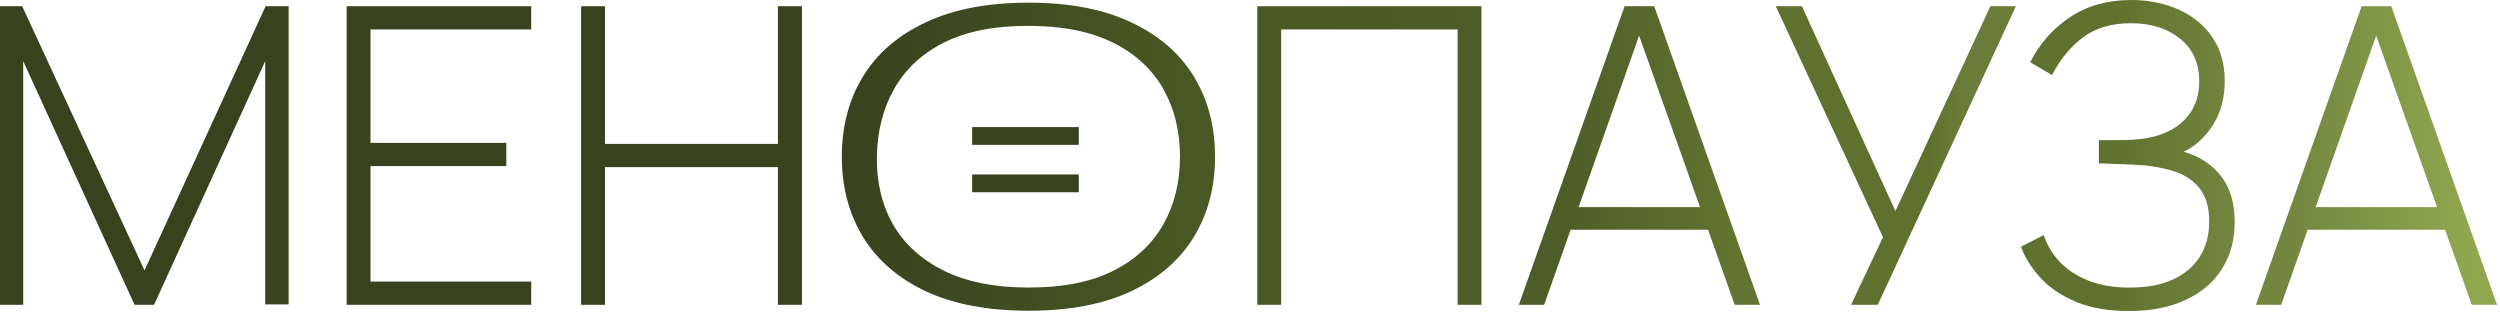
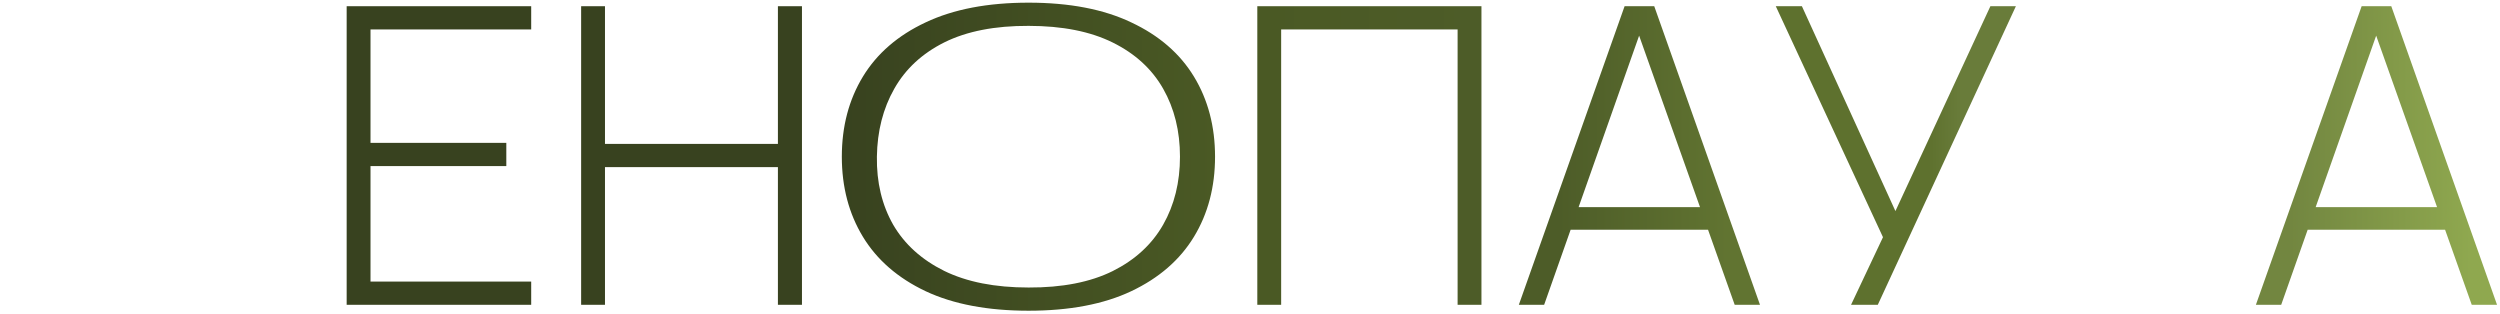
<svg xmlns="http://www.w3.org/2000/svg" width="422" height="53" viewBox="0 0 422 53" fill="none">
  <path d="M380.795 51.45L398.645 1.05H403.65L421.5 51.45H417.23L400.08 3.15H402.11L385.065 51.45H380.795ZM388.18 38.78V34.965H414.08V38.78H388.18Z" fill="url(#paint0_linear_2005_171)" />
-   <path d="M359.366 52.5C355.983 52.5 353.066 52.01 350.616 51.03C348.166 50.027 346.159 48.708 344.596 47.075C343.033 45.418 341.878 43.61 341.131 41.65L344.981 39.69C345.541 41.37 346.451 42.887 347.711 44.24C348.994 45.57 350.616 46.62 352.576 47.39C354.559 48.16 356.869 48.545 359.506 48.545C362.329 48.545 364.733 48.102 366.716 47.215C368.723 46.305 370.251 45.022 371.301 43.365C372.374 41.685 372.911 39.69 372.911 37.38C372.911 34.93 372.339 33.028 371.196 31.675C370.076 30.322 368.548 29.365 366.611 28.805C364.674 28.222 362.493 27.883 360.066 27.79C358.363 27.72 357.149 27.673 356.426 27.65C355.703 27.603 355.213 27.58 354.956 27.58C354.723 27.58 354.501 27.58 354.291 27.58V23.66C354.454 23.66 354.898 23.66 355.621 23.66C356.344 23.66 357.114 23.66 357.931 23.66C358.771 23.637 359.436 23.613 359.926 23.59C363.496 23.403 366.273 22.435 368.256 20.685C370.239 18.935 371.231 16.625 371.231 13.755C371.231 10.652 370.146 8.237 367.976 6.51C365.829 4.783 363.064 3.92 359.681 3.92C356.461 3.92 353.789 4.702 351.666 6.265C349.543 7.828 347.781 9.963 346.381 12.67L342.706 10.5C344.269 7.397 346.486 4.877 349.356 2.94C352.249 0.98 355.726 0 359.786 0C361.886 0 363.881 0.292 365.771 0.875C367.684 1.458 369.364 2.322 370.811 3.465C372.281 4.608 373.436 6.032 374.276 7.735C375.116 9.438 375.536 11.422 375.536 13.685C375.536 16.555 374.871 19.028 373.541 21.105C372.234 23.158 370.589 24.663 368.606 25.62C371.266 26.367 373.366 27.732 374.906 29.715C376.446 31.675 377.216 34.265 377.216 37.485C377.216 40.518 376.493 43.167 375.046 45.43C373.623 47.67 371.569 49.408 368.886 50.645C366.226 51.882 363.053 52.5 359.366 52.5Z" fill="url(#paint1_linear_2005_171)" />
  <path d="M312.457 51.45L317.847 40.04L299.752 1.05H304.162L319.947 35.63L335.977 1.05H340.282L316.972 51.45H312.457Z" fill="url(#paint2_linear_2005_171)" />
  <path d="M256.381 51.45L274.231 1.05H279.236L297.086 51.45H292.816L275.666 3.15H277.696L260.651 51.45H256.381ZM263.766 38.78V34.965H289.666V38.78H263.766Z" fill="url(#paint3_linear_2005_171)" />
  <path d="M212.234 51.45V1.05H250.069V51.45H246.044V4.97H216.259V51.45H212.234Z" fill="url(#paint4_linear_2005_171)" />
  <path d="M173.624 52.45C166.726 52.45 160.934 51.352 156.25 49.157C151.565 46.938 148.036 43.876 145.661 39.97C143.287 36.064 142.1 31.558 142.1 26.45C142.1 21.342 143.287 16.836 145.661 12.93C148.036 9.024 151.565 5.974 156.25 3.778C160.934 1.559 166.726 0.45 173.624 0.45C180.522 0.45 186.298 1.559 190.95 3.778C195.635 5.974 199.164 9.024 201.538 12.93C203.913 16.836 205.1 21.342 205.1 26.45C205.1 31.558 203.913 36.064 201.538 39.97C199.164 43.876 195.635 46.938 190.95 49.157C186.298 51.352 180.522 52.45 173.624 52.45ZM173.624 48.533C179.303 48.556 184.036 47.631 187.822 45.759C191.608 43.864 194.448 41.253 196.341 37.925C198.234 34.597 199.18 30.772 199.18 26.45C199.18 22.128 198.234 18.303 196.341 14.975C194.448 11.647 191.608 9.047 187.822 7.175C184.036 5.303 179.303 4.367 173.624 4.367C167.945 4.344 163.212 5.269 159.426 7.141C155.672 9.013 152.849 11.624 150.956 14.975C149.063 18.303 148.084 22.128 148.02 26.45C147.956 30.772 148.87 34.597 150.763 37.925C152.688 41.23 155.56 43.83 159.378 45.725C163.196 47.597 167.945 48.533 173.624 48.533Z" fill="url(#paint5_linear_2005_171)" />
  <path d="M98.096 51.45V1.05H102.121V24.29H131.311V1.05H135.371V51.45H131.311V28.21H102.121V51.45H98.096Z" fill="#38421F" />
  <path d="M58.516 51.45V1.05H89.666V4.97H62.541V24.115H85.466V28.035H62.541V47.53H89.666V51.45H58.516Z" fill="#38421F" />
-   <path d="M0 51.45V1.05H3.745L24.395 45.64L44.835 1.05H48.72V51.38H44.765V10.325L26.005 51.45H22.715L3.92 10.325V51.45H0Z" fill="#38421F" />
-   <line x1="164.1" y1="22.95" x2="182.1" y2="22.95" stroke="#38421F" stroke-width="3" />
-   <line x1="164.1" y1="30.95" x2="182.1" y2="30.95" stroke="#38421F" stroke-width="3" />
  <defs>
    <linearGradient id="paint0_linear_2005_171" x1="386.6" y1="26.45" x2="417.1" y2="26.45" gradientUnits="userSpaceOnUse">
      <stop stop-color="#728640" />
      <stop offset="1" stop-color="#8FA84F" />
    </linearGradient>
    <linearGradient id="paint1_linear_2005_171" x1="356.1" y1="26.45" x2="377.1" y2="26.45" gradientUnits="userSpaceOnUse">
      <stop stop-color="#5E712E" />
      <stop offset="1" stop-color="#728640" />
    </linearGradient>
    <linearGradient id="paint2_linear_2005_171" x1="311.6" y1="26.45" x2="331.1" y2="26.45" gradientUnits="userSpaceOnUse">
      <stop offset="0.716" stop-color="#5E712E" />
      <stop offset="1" stop-color="#697C3A" />
    </linearGradient>
    <linearGradient id="paint3_linear_2005_171" x1="263.1" y1="26.45" x2="291.6" y2="26.45" gradientUnits="userSpaceOnUse">
      <stop stop-color="#4D5C28" />
      <stop offset="1" stop-color="#617431" />
    </linearGradient>
    <linearGradient id="paint4_linear_2005_171" x1="212.1" y1="26.45" x2="250.1" y2="26.45" gradientUnits="userSpaceOnUse">
      <stop stop-color="#4A5924" />
      <stop offset="1" stop-color="#4D5C28" />
    </linearGradient>
    <linearGradient id="paint5_linear_2005_171" x1="142.1" y1="26.45" x2="205.1" y2="26.45" gradientUnits="userSpaceOnUse">
      <stop stop-color="#38421F" />
      <stop offset="1" stop-color="#4A5924" />
    </linearGradient>
  </defs>
</svg>